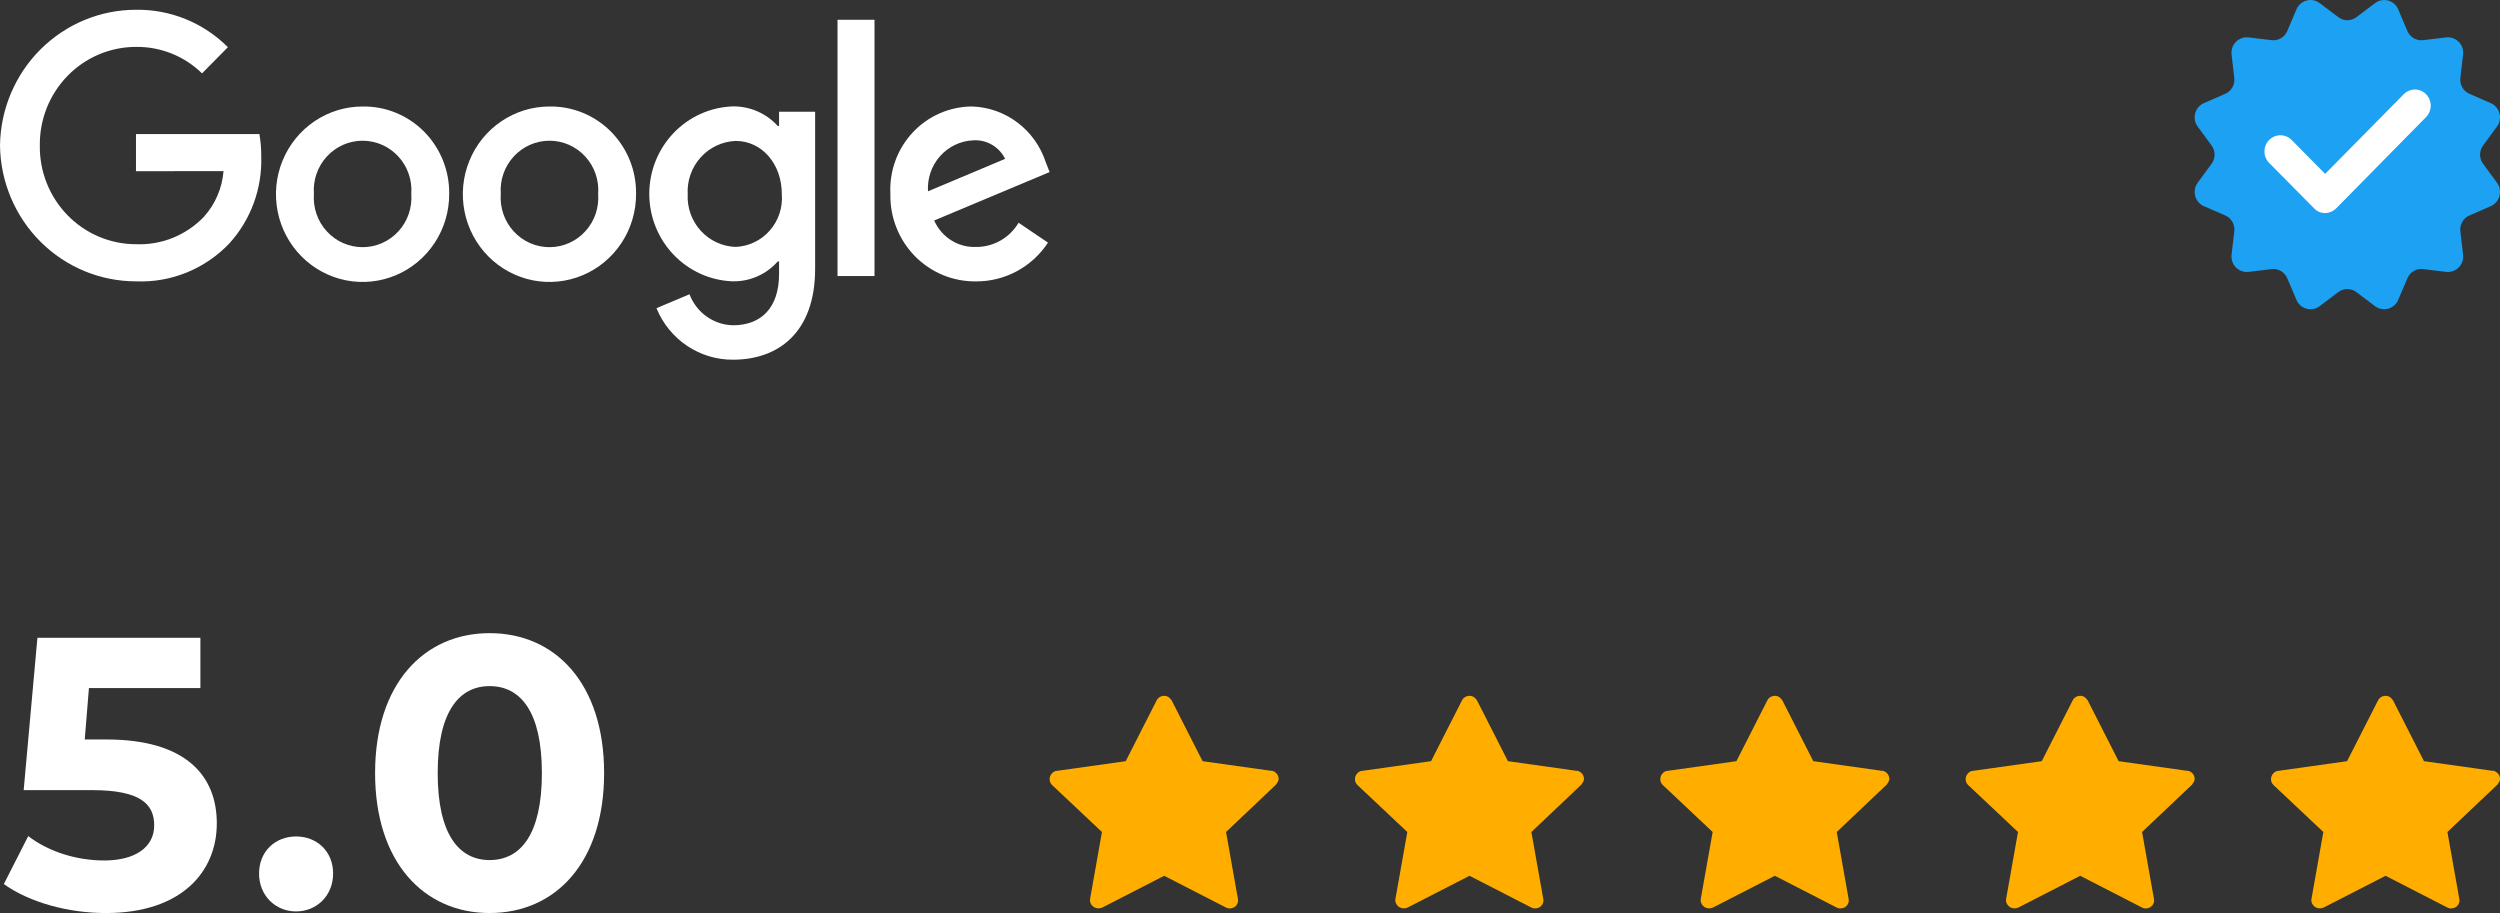
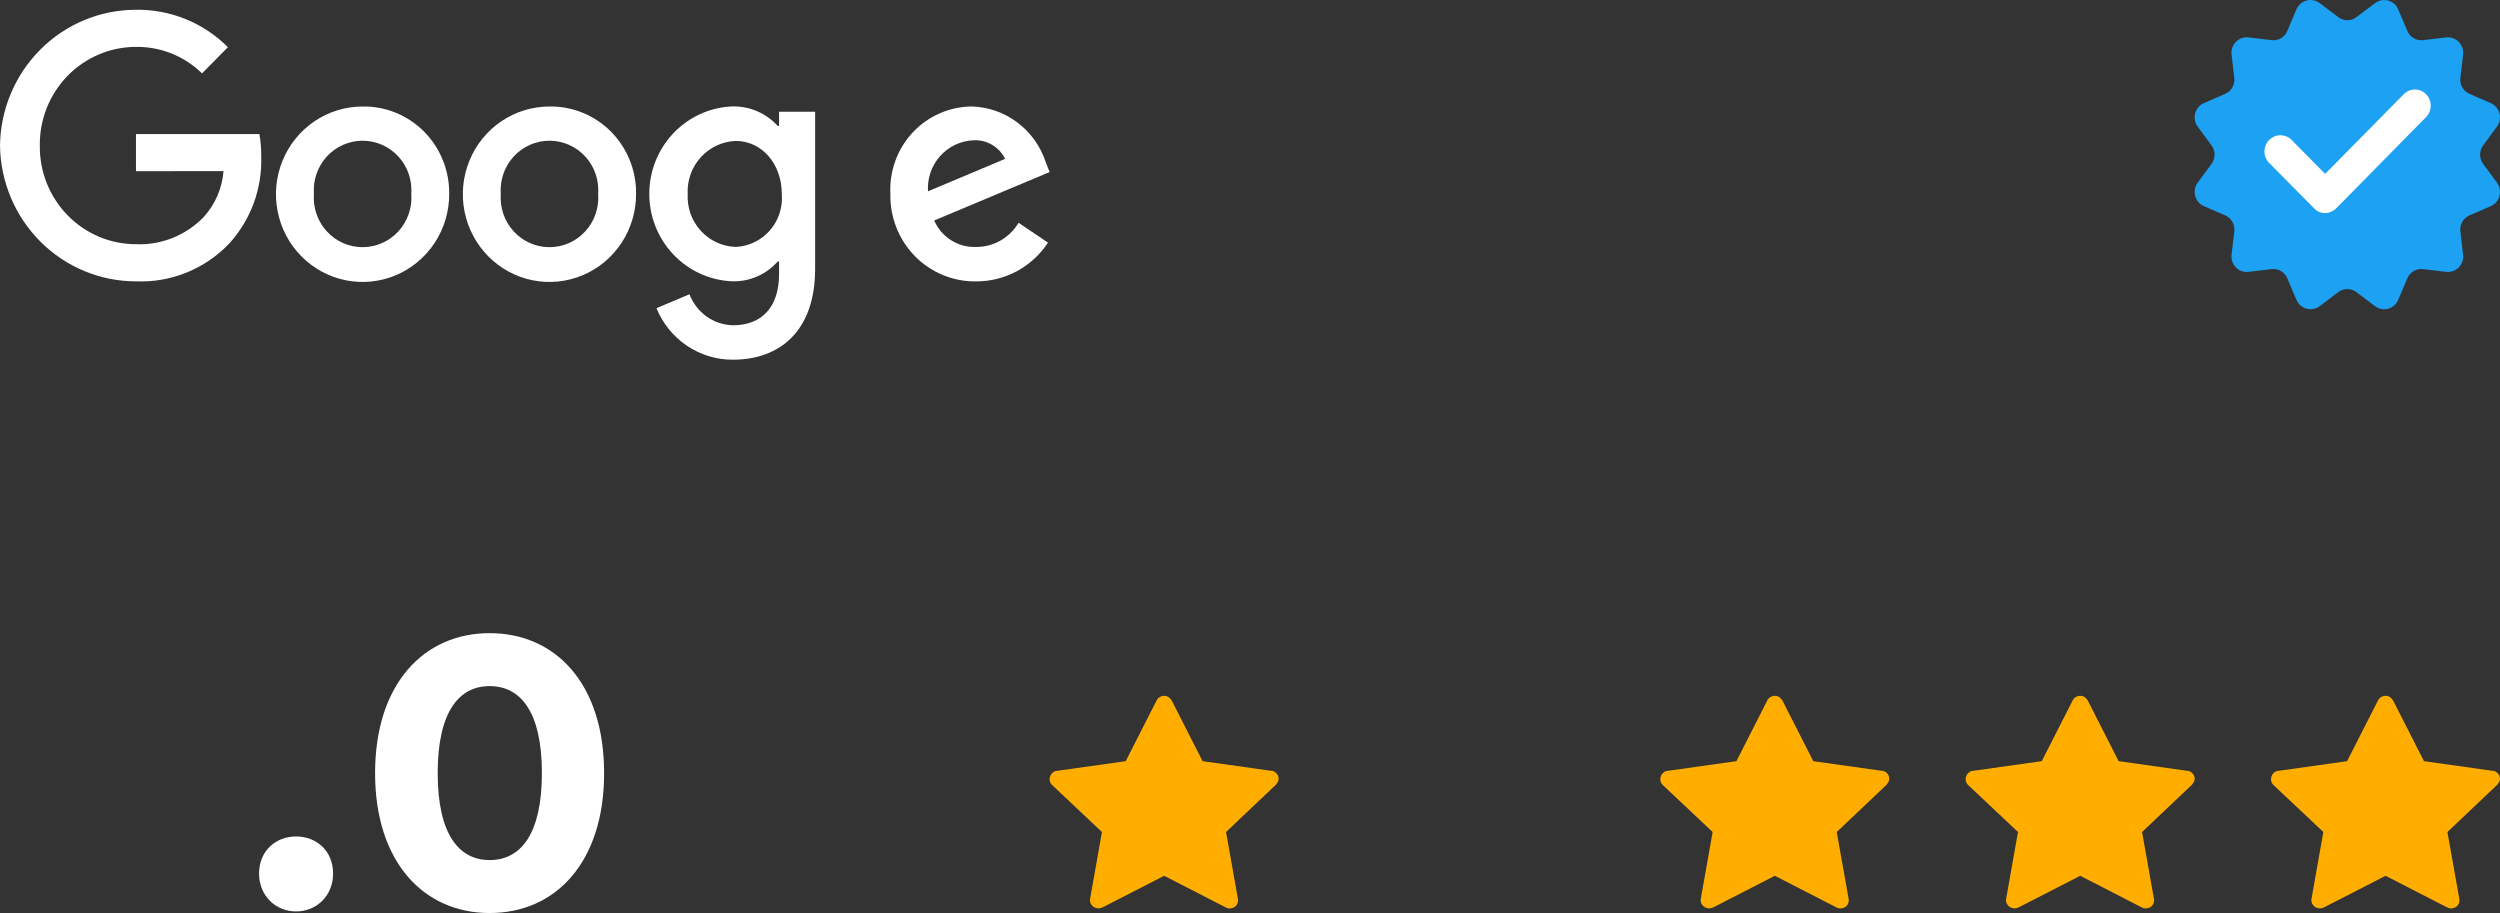
<svg xmlns="http://www.w3.org/2000/svg" width="115" height="42" viewBox="0 0 115 42" fill="none">
  <rect x="0" y="0" width="115" height="42" fill="#333333" stroke="none" />
  <path d="M22.522 41.999C19.502 41.999 17.254 39.669 17.254 35.562C17.254 31.454 19.502 29.125 22.522 29.125C25.559 29.125 27.789 31.454 27.789 35.562C27.789 39.669 25.559 41.999 22.522 41.999ZM22.522 39.563C23.944 39.563 24.927 38.389 24.927 35.562C24.927 32.735 23.944 31.561 22.522 31.561C21.117 31.561 20.134 32.735 20.134 35.562C20.134 38.389 21.117 39.563 22.522 39.563Z" fill="white" />
  <path d="M13.62 41.926C12.672 41.926 11.917 41.197 11.917 40.184C11.917 39.152 12.672 38.477 13.62 38.477C14.568 38.477 15.323 39.152 15.323 40.184C15.323 41.197 14.568 41.926 13.62 41.926Z" fill="white" />
-   <path d="M4.899 34.016C8.533 34.016 9.973 35.67 9.973 37.875C9.973 40.08 8.375 42 4.864 42C3.161 42 1.37 41.52 0.176 40.667L1.299 38.462C2.23 39.173 3.512 39.582 4.793 39.582C6.215 39.582 7.093 38.977 7.093 37.964C7.093 36.986 6.461 36.346 4.232 36.346H1.089L1.721 29.34H9.218V31.651H4.091L3.898 34.016H4.899Z" fill="white" />
  <path d="M114.68 35.461L111.503 35.014L110.08 32.217C110.08 32.217 109.979 32.077 109.907 32.049C109.72 31.951 109.476 32.035 109.39 32.217L107.966 35.014L104.789 35.461C104.703 35.461 104.631 35.517 104.574 35.573C104.43 35.727 104.43 35.965 104.574 36.105L106.874 38.272L106.328 41.349C106.313 41.433 106.328 41.517 106.371 41.587C106.471 41.768 106.701 41.838 106.903 41.74L109.735 40.286L112.567 41.74C112.639 41.782 112.725 41.796 112.811 41.782C113.027 41.754 113.171 41.559 113.128 41.349L112.581 38.272L114.882 36.091C114.882 36.091 114.982 35.951 114.997 35.881C115.025 35.671 114.882 35.489 114.666 35.447L114.68 35.461Z" fill="#FFAE00" />
  <path d="M100.634 35.461L97.457 35.014L96.034 32.217C96.034 32.217 95.933 32.077 95.861 32.049C95.674 31.951 95.43 32.035 95.344 32.217L93.921 35.014L90.743 35.461C90.657 35.461 90.585 35.517 90.528 35.573C90.384 35.727 90.384 35.965 90.528 36.105L92.828 38.272L92.282 41.349C92.267 41.433 92.282 41.517 92.325 41.587C92.425 41.768 92.656 41.838 92.857 41.74L95.689 40.286L98.521 41.74C98.593 41.782 98.679 41.796 98.765 41.782C98.981 41.754 99.125 41.559 99.082 41.349L98.535 38.272L100.836 36.091C100.836 36.091 100.936 35.951 100.951 35.881C100.979 35.671 100.836 35.489 100.62 35.447L100.634 35.461Z" fill="#FFAE00" />
  <path d="M86.588 35.461L83.411 35.014L81.988 32.217C81.988 32.217 81.887 32.077 81.816 32.049C81.629 31.951 81.384 32.035 81.298 32.217L79.875 35.014L76.698 35.461C76.611 35.461 76.539 35.517 76.482 35.573C76.338 35.727 76.338 35.965 76.482 36.105L78.782 38.272L78.236 41.349C78.221 41.433 78.236 41.517 78.279 41.587C78.379 41.768 78.61 41.838 78.811 41.74L81.643 40.286L84.475 41.74C84.547 41.782 84.633 41.796 84.719 41.782C84.935 41.754 85.079 41.559 85.036 41.349L84.49 38.272L86.79 36.091C86.79 36.091 86.89 35.951 86.905 35.881C86.933 35.671 86.79 35.489 86.574 35.447L86.588 35.461Z" fill="#FFAE00" />
-   <path d="M72.543 35.461L69.365 35.014L67.942 32.217C67.942 32.217 67.841 32.077 67.77 32.049C67.583 31.951 67.338 32.035 67.252 32.217L65.829 35.014L62.652 35.461C62.565 35.461 62.493 35.517 62.436 35.573C62.292 35.727 62.292 35.965 62.436 36.105L64.736 38.272L64.19 41.349C64.175 41.433 64.19 41.517 64.233 41.587C64.334 41.768 64.564 41.838 64.765 41.74L67.597 40.286L70.429 41.74C70.501 41.782 70.587 41.796 70.674 41.782C70.889 41.754 71.033 41.559 70.99 41.349L70.444 38.272L72.744 36.091C72.744 36.091 72.844 35.951 72.859 35.881C72.888 35.671 72.744 35.489 72.528 35.447L72.543 35.461Z" fill="#FFAE00" />
  <path d="M58.497 35.461L55.319 35.014L53.896 32.217C53.896 32.217 53.796 32.077 53.724 32.049C53.537 31.951 53.292 32.035 53.206 32.217L51.783 35.014L48.606 35.461C48.519 35.461 48.448 35.517 48.39 35.573C48.246 35.727 48.246 35.965 48.39 36.105L50.69 38.272L50.144 41.349C50.13 41.433 50.144 41.517 50.187 41.587C50.288 41.768 50.518 41.838 50.719 41.74L53.551 40.286L56.383 41.74C56.455 41.782 56.541 41.796 56.628 41.782C56.843 41.754 56.987 41.559 56.944 41.349L56.398 38.272L58.698 36.091C58.698 36.091 58.798 35.951 58.813 35.881C58.842 35.671 58.698 35.489 58.482 35.447L58.497 35.461Z" fill="#FFAE00" />
  <path fill-rule="evenodd" clip-rule="evenodd" d="M110.317 0.431L110.737 1.421C110.796 1.563 110.899 1.681 111.03 1.758C111.162 1.835 111.315 1.866 111.465 1.847L112.521 1.721C112.627 1.708 112.734 1.72 112.834 1.755C112.934 1.79 113.026 1.848 113.101 1.924C113.176 2 113.233 2.093 113.268 2.194C113.303 2.296 113.314 2.404 113.302 2.511L113.177 3.581C113.158 3.733 113.189 3.888 113.265 4.021C113.341 4.154 113.458 4.259 113.598 4.318L114.575 4.744C114.673 4.786 114.759 4.851 114.829 4.932C114.898 5.013 114.949 5.11 114.976 5.213C115.003 5.317 115.007 5.426 114.987 5.532C114.967 5.637 114.924 5.737 114.86 5.823L114.225 6.688C114.132 6.81 114.083 6.959 114.083 7.113C114.083 7.267 114.132 7.416 114.225 7.539L114.86 8.403C114.924 8.489 114.967 8.589 114.987 8.695C115.007 8.8 115.003 8.909 114.976 9.013C114.949 9.117 114.898 9.213 114.829 9.294C114.759 9.376 114.673 9.44 114.575 9.483L113.598 9.908C113.458 9.968 113.341 10.072 113.265 10.205C113.189 10.338 113.158 10.493 113.177 10.646L113.302 11.715C113.314 11.822 113.303 11.93 113.268 12.032C113.233 12.133 113.176 12.226 113.101 12.302C113.026 12.378 112.934 12.436 112.834 12.471C112.734 12.507 112.627 12.518 112.521 12.506L111.465 12.379C111.315 12.36 111.162 12.391 111.03 12.468C110.899 12.545 110.796 12.664 110.737 12.806L110.317 13.795C110.275 13.894 110.211 13.982 110.131 14.052C110.051 14.122 109.955 14.173 109.853 14.201C109.75 14.229 109.643 14.233 109.539 14.212C109.434 14.192 109.336 14.148 109.251 14.084L108.397 13.44C108.276 13.347 108.129 13.296 107.977 13.296C107.825 13.296 107.678 13.347 107.557 13.44L106.703 14.084C106.618 14.148 106.52 14.192 106.415 14.212C106.311 14.233 106.204 14.229 106.101 14.201C105.999 14.173 105.904 14.122 105.823 14.052C105.743 13.982 105.679 13.894 105.637 13.795L105.217 12.806C105.158 12.664 105.055 12.545 104.924 12.468C104.792 12.391 104.639 12.36 104.489 12.379L103.433 12.506C103.327 12.518 103.22 12.507 103.12 12.471C103.02 12.436 102.928 12.378 102.853 12.302C102.778 12.226 102.721 12.133 102.686 12.032C102.651 11.93 102.64 11.822 102.652 11.715L102.777 10.646C102.796 10.493 102.765 10.338 102.689 10.205C102.613 10.072 102.496 9.968 102.356 9.908L101.379 9.483C101.281 9.44 101.195 9.376 101.125 9.294C101.056 9.213 101.005 9.117 100.978 9.013C100.951 8.909 100.947 8.8 100.967 8.695C100.987 8.589 101.03 8.489 101.094 8.403L101.729 7.539C101.822 7.416 101.871 7.267 101.871 7.113C101.871 6.959 101.822 6.81 101.729 6.688L101.094 5.823C101.03 5.737 100.987 5.637 100.967 5.532C100.947 5.426 100.951 5.317 100.978 5.213C101.005 5.11 101.056 5.013 101.125 4.932C101.195 4.851 101.281 4.786 101.379 4.744L102.356 4.318C102.496 4.259 102.613 4.154 102.689 4.021C102.765 3.888 102.796 3.733 102.777 3.581L102.652 2.511C102.64 2.404 102.651 2.296 102.686 2.194C102.721 2.093 102.778 2 102.853 1.924C102.928 1.848 103.02 1.79 103.12 1.755C103.22 1.72 103.327 1.708 103.433 1.721L104.489 1.847C104.639 1.866 104.792 1.835 104.924 1.758C105.055 1.681 105.158 1.563 105.217 1.421L105.637 0.431C105.679 0.332 105.743 0.244 105.823 0.173C105.904 0.103 105.999 0.052 106.102 0.024C106.205 -0.004 106.312 -0.008 106.417 0.013C106.521 0.034 106.62 0.078 106.705 0.143L107.559 0.786C107.679 0.88 107.827 0.93 107.979 0.93C108.131 0.93 108.278 0.88 108.399 0.786L109.253 0.143C109.338 0.078 109.436 0.034 109.541 0.014C109.645 -0.006 109.752 -0.002 109.855 0.025C109.957 0.053 110.052 0.104 110.133 0.174C110.213 0.245 110.277 0.332 110.319 0.431H110.317Z" fill="#1DA1F2" />
  <path d="M111.595 5.39L107.469 9.58C107.333 9.718 107.15 9.798 106.957 9.802C106.861 9.803 106.766 9.784 106.678 9.746C106.589 9.708 106.51 9.651 106.445 9.58L104.366 7.479C104.234 7.338 104.161 7.151 104.164 6.957C104.166 6.763 104.243 6.578 104.379 6.44C104.514 6.303 104.697 6.225 104.889 6.222C105.081 6.22 105.266 6.293 105.405 6.427L106.956 7.998L110.567 4.34C110.635 4.27 110.715 4.214 110.805 4.175C110.894 4.137 110.99 4.117 111.087 4.117C111.184 4.117 111.28 4.137 111.369 4.175C111.458 4.214 111.539 4.27 111.606 4.34C111.741 4.482 111.816 4.672 111.813 4.869C111.81 5.066 111.731 5.254 111.592 5.392L111.595 5.39Z" fill="white" />
  <path d="M20.663 8.922C20.666 9.72 20.434 10.502 19.998 11.167C19.561 11.832 18.94 12.352 18.212 12.659C17.484 12.966 16.683 13.048 15.909 12.894C15.135 12.739 14.424 12.356 13.866 11.792C13.307 11.228 12.926 10.509 12.772 9.726C12.617 8.943 12.695 8.131 12.997 7.393C13.298 6.654 13.809 6.024 14.464 5.58C15.12 5.136 15.891 4.899 16.679 4.899C17.204 4.891 17.725 4.989 18.211 5.188C18.697 5.387 19.139 5.683 19.511 6.058C19.882 6.433 20.175 6.88 20.373 7.372C20.571 7.863 20.67 8.39 20.663 8.922ZM18.919 8.922C18.943 8.609 18.902 8.295 18.8 7.999C18.699 7.703 18.538 7.432 18.327 7.202C18.117 6.972 17.862 6.789 17.578 6.663C17.295 6.538 16.989 6.473 16.679 6.473C16.37 6.473 16.064 6.538 15.78 6.663C15.497 6.789 15.242 6.972 15.032 7.202C14.821 7.432 14.66 7.703 14.559 7.999C14.457 8.295 14.416 8.609 14.44 8.922C14.416 9.234 14.457 9.548 14.559 9.844C14.66 10.14 14.821 10.411 15.032 10.641C15.242 10.871 15.497 11.055 15.78 11.18C16.064 11.306 16.37 11.37 16.679 11.37C16.989 11.37 17.295 11.306 17.578 11.18C17.862 11.055 18.117 10.871 18.327 10.641C18.538 10.411 18.699 10.14 18.8 9.844C18.902 9.548 18.943 9.234 18.919 8.922Z" fill="white" />
  <path d="M29.259 8.922C29.262 9.72 29.03 10.502 28.594 11.167C28.158 11.832 27.536 12.352 26.808 12.659C26.081 12.966 25.279 13.048 24.505 12.894C23.731 12.739 23.02 12.356 22.462 11.792C21.903 11.228 21.523 10.509 21.368 9.726C21.213 8.943 21.291 8.131 21.593 7.393C21.894 6.654 22.405 6.024 23.061 5.58C23.716 5.136 24.487 4.899 25.276 4.899C25.8 4.891 26.321 4.989 26.807 5.188C27.293 5.387 27.735 5.683 28.107 6.058C28.478 6.433 28.771 6.88 28.97 7.372C29.168 7.863 29.266 8.39 29.259 8.922ZM27.515 8.922C27.539 8.609 27.498 8.295 27.397 7.999C27.295 7.703 27.134 7.432 26.923 7.202C26.713 6.972 26.458 6.789 26.175 6.663C25.891 6.538 25.585 6.473 25.276 6.473C24.966 6.473 24.66 6.538 24.377 6.663C24.093 6.789 23.838 6.972 23.628 7.202C23.418 7.432 23.256 7.703 23.155 7.999C23.053 8.295 23.012 8.609 23.036 8.922C23.012 9.234 23.053 9.548 23.155 9.844C23.256 10.14 23.418 10.411 23.628 10.641C23.838 10.871 24.093 11.055 24.377 11.18C24.66 11.306 24.966 11.37 25.276 11.37C25.585 11.37 25.891 11.306 26.175 11.18C26.458 11.055 26.713 10.871 26.923 10.641C27.134 10.411 27.295 10.14 27.397 9.844C27.498 9.548 27.539 9.234 27.515 8.922Z" fill="white" />
  <path d="M37.496 5.141V12.363C37.496 15.333 35.765 16.546 33.722 16.546C32.968 16.552 32.23 16.329 31.602 15.906C30.974 15.484 30.485 14.881 30.198 14.176L31.717 13.536C31.873 13.948 32.146 14.304 32.502 14.558C32.858 14.812 33.281 14.953 33.717 14.963C35.026 14.963 35.837 14.146 35.837 12.604V12.026H35.777C35.515 12.323 35.193 12.558 34.832 12.716C34.471 12.874 34.08 12.95 33.687 12.94C32.66 12.899 31.689 12.458 30.977 11.708C30.265 10.958 29.867 9.958 29.867 8.917C29.867 7.877 30.265 6.877 30.977 6.127C31.689 5.377 32.66 4.936 33.687 4.895C34.078 4.886 34.468 4.961 34.828 5.116C35.188 5.272 35.512 5.503 35.777 5.795H35.837V5.141H37.494H37.496ZM35.964 8.935C35.964 7.518 35.031 6.483 33.843 6.483C33.538 6.494 33.239 6.567 32.962 6.697C32.685 6.827 32.437 7.011 32.231 7.239C32.025 7.468 31.866 7.735 31.764 8.026C31.661 8.317 31.617 8.626 31.634 8.935C31.619 9.242 31.664 9.548 31.767 9.837C31.871 10.126 32.03 10.391 32.236 10.617C32.442 10.842 32.69 11.024 32.966 11.151C33.242 11.279 33.54 11.349 33.843 11.358C34.142 11.345 34.434 11.272 34.703 11.142C34.973 11.012 35.214 10.829 35.411 10.603C35.609 10.377 35.76 10.113 35.855 9.827C35.95 9.54 35.987 9.237 35.964 8.936V8.935Z" fill="white" />
-   <path d="M40.227 0.91V12.698H38.526V0.91H40.227Z" fill="white" />
  <path d="M46.855 10.247L48.208 11.161C47.846 11.712 47.353 12.164 46.776 12.475C46.198 12.786 45.553 12.947 44.899 12.944C44.377 12.951 43.859 12.852 43.375 12.653C42.891 12.453 42.452 12.156 42.084 11.781C41.717 11.405 41.427 10.959 41.234 10.467C41.04 9.976 40.946 9.45 40.958 8.921C40.931 8.405 41.008 7.889 41.184 7.403C41.36 6.918 41.631 6.474 41.981 6.098C42.331 5.722 42.753 5.422 43.221 5.216C43.689 5.01 44.194 4.902 44.704 4.898C45.462 4.92 46.194 5.177 46.802 5.635C47.41 6.093 47.864 6.729 48.103 7.457L48.282 7.915L42.973 10.142C43.136 10.517 43.407 10.833 43.75 11.05C44.093 11.268 44.493 11.376 44.898 11.36C45.291 11.363 45.678 11.261 46.022 11.066C46.365 10.871 46.652 10.588 46.855 10.247ZM42.688 8.8L46.237 7.307C46.101 7.034 45.889 6.808 45.627 6.656C45.365 6.505 45.064 6.435 44.763 6.455C44.474 6.468 44.19 6.54 43.929 6.665C43.667 6.791 43.433 6.968 43.24 7.186C43.047 7.404 42.898 7.66 42.803 7.937C42.709 8.214 42.669 8.507 42.688 8.8Z" fill="white" />
  <path d="M6.255 7.875V6.168H11.933C11.992 6.507 12.02 6.852 12.017 7.196C12.065 8.669 11.541 10.102 10.558 11.188C10.005 11.772 9.335 12.231 8.594 12.533C7.853 12.835 7.057 12.975 6.258 12.942C4.614 12.943 3.035 12.289 1.864 11.12C0.693 9.951 0.023 8.363 0 6.698C0.022 5.032 0.691 3.443 1.862 2.274C3.034 1.104 4.612 0.449 6.257 0.45C7.039 0.438 7.815 0.584 8.541 0.879C9.267 1.175 9.927 1.614 10.483 2.171L9.294 3.375C8.479 2.58 7.387 2.142 6.255 2.157C5.669 2.157 5.089 2.275 4.548 2.504C4.008 2.733 3.517 3.068 3.106 3.491C2.694 3.913 2.37 4.414 2.151 4.965C1.932 5.515 1.824 6.104 1.832 6.698C1.824 7.291 1.933 7.879 2.152 8.429C2.371 8.979 2.696 9.48 3.108 9.902C3.519 10.324 4.009 10.659 4.549 10.887C5.09 11.116 5.669 11.234 6.255 11.234C6.831 11.258 7.406 11.159 7.943 10.944C8.479 10.728 8.965 10.402 9.369 9.984C9.898 9.403 10.219 8.659 10.282 7.872L6.255 7.875Z" fill="white" />
</svg>